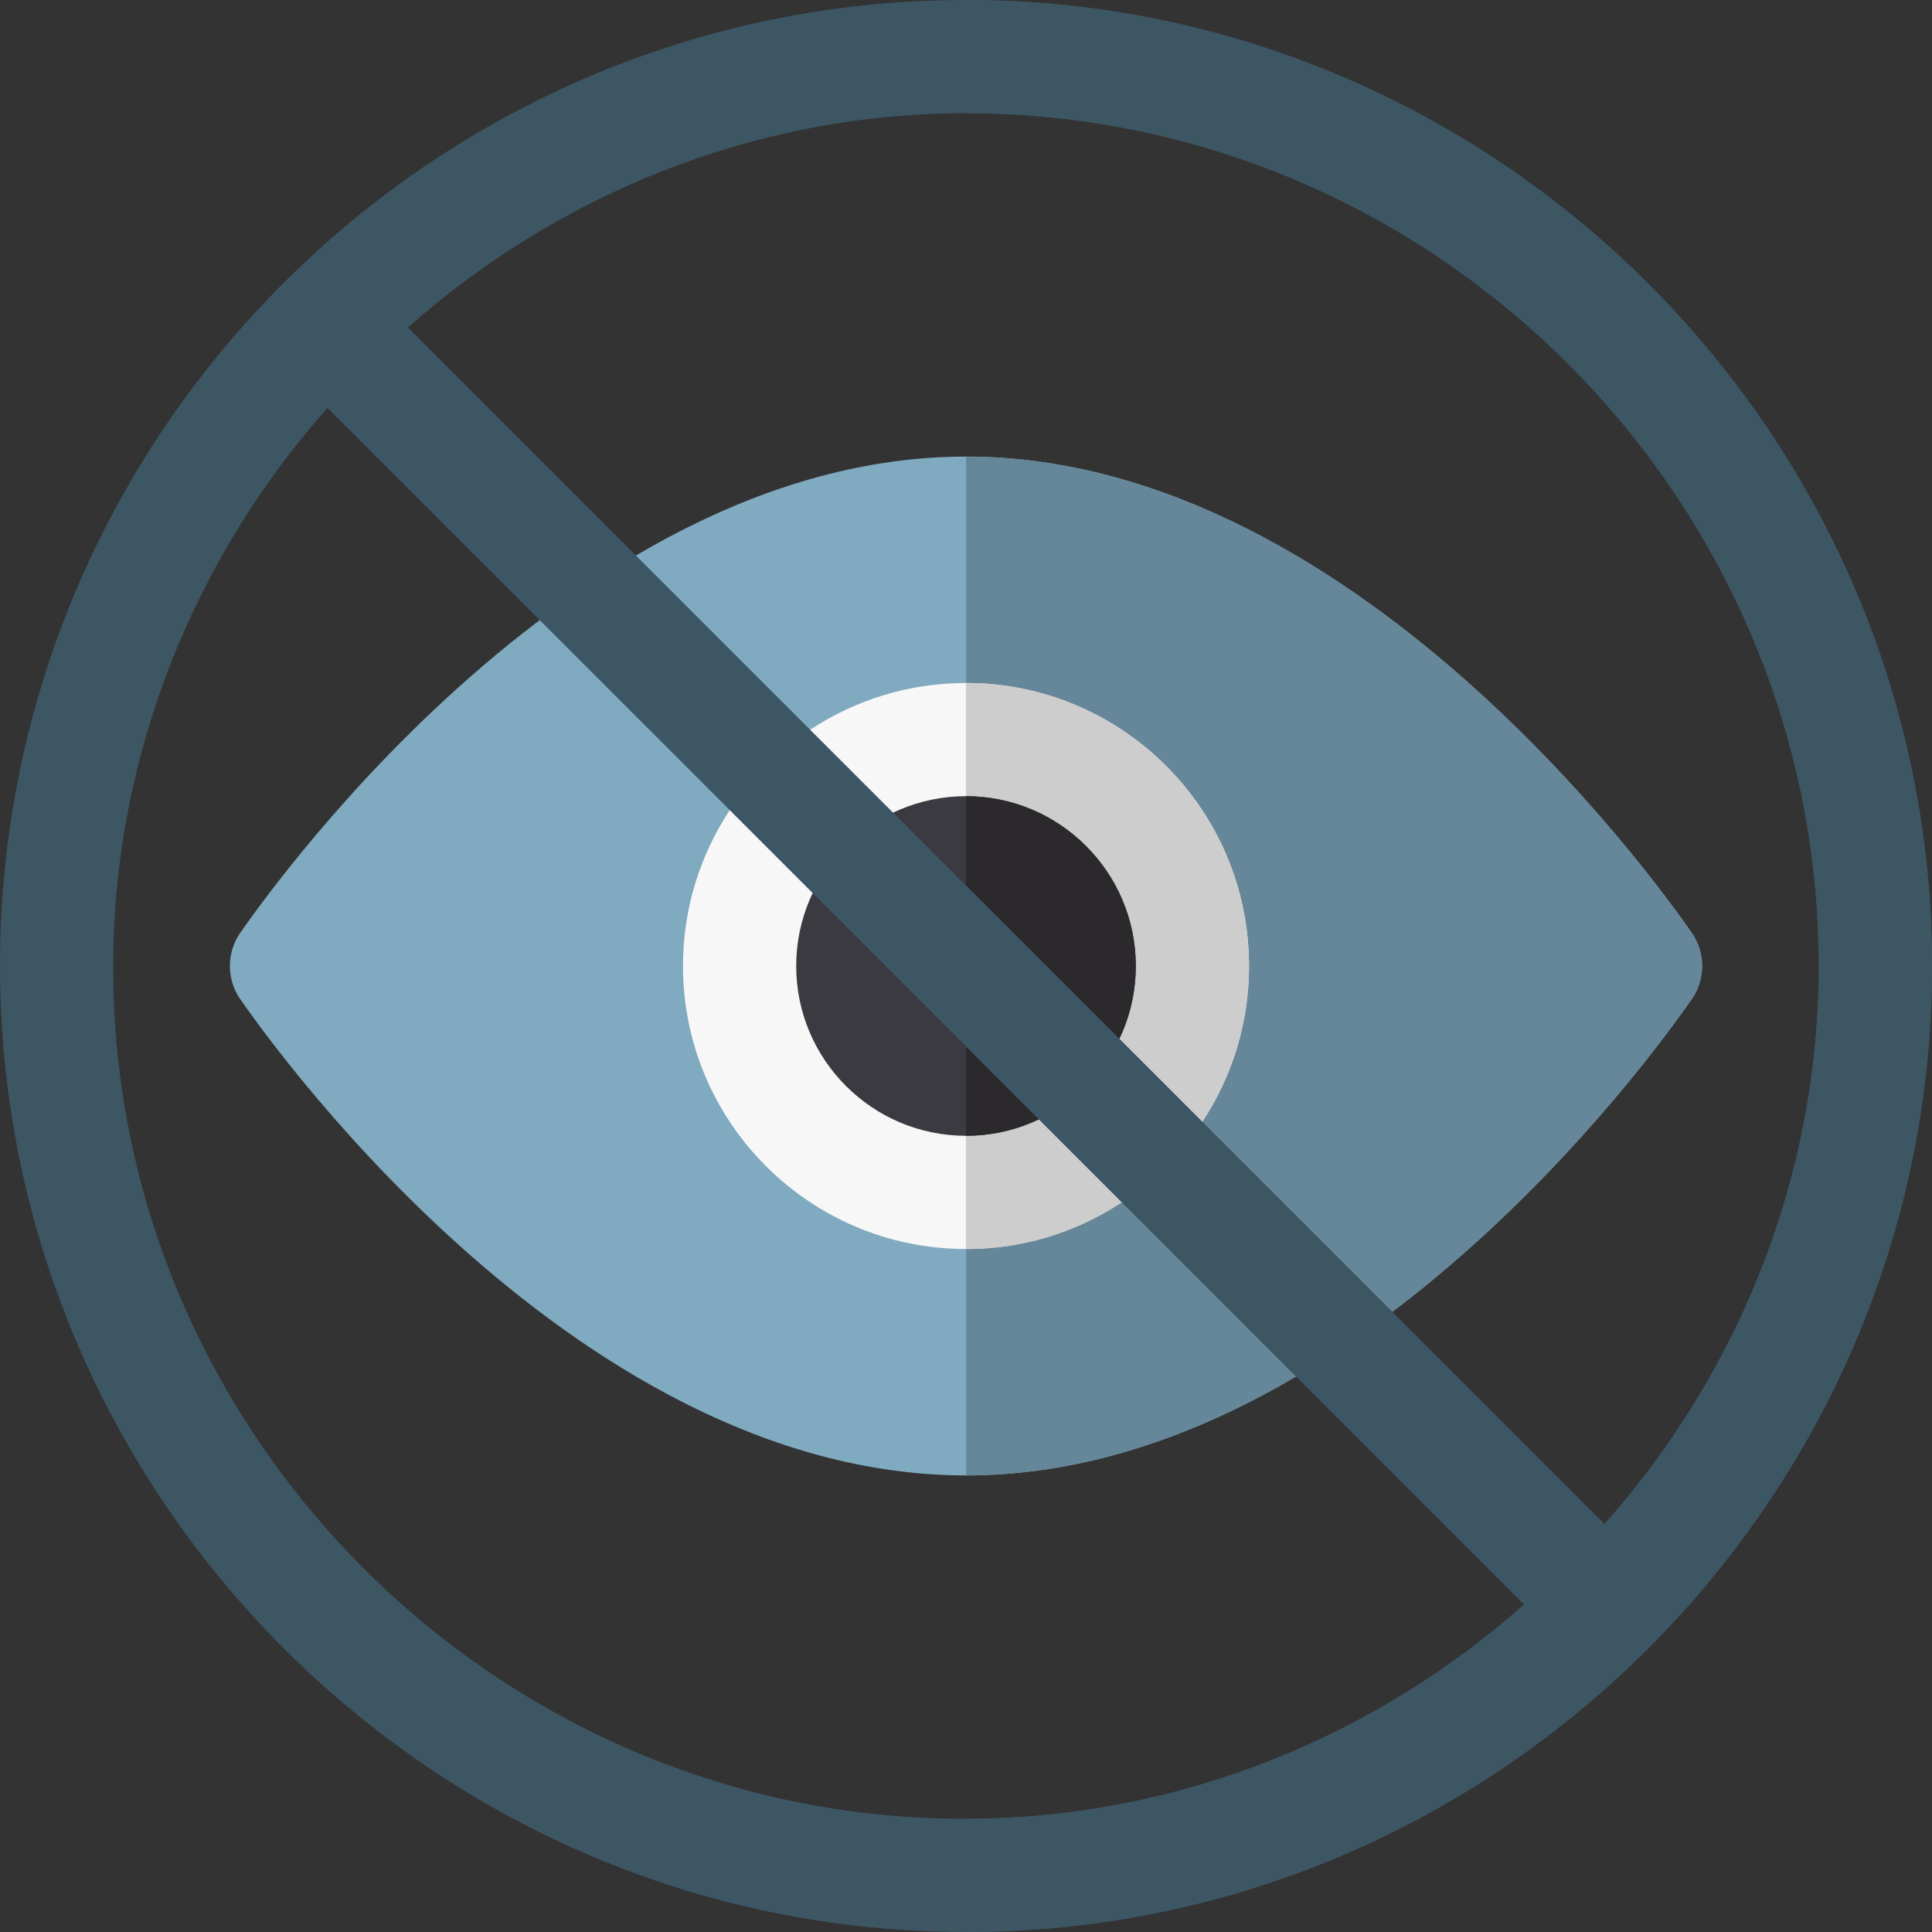
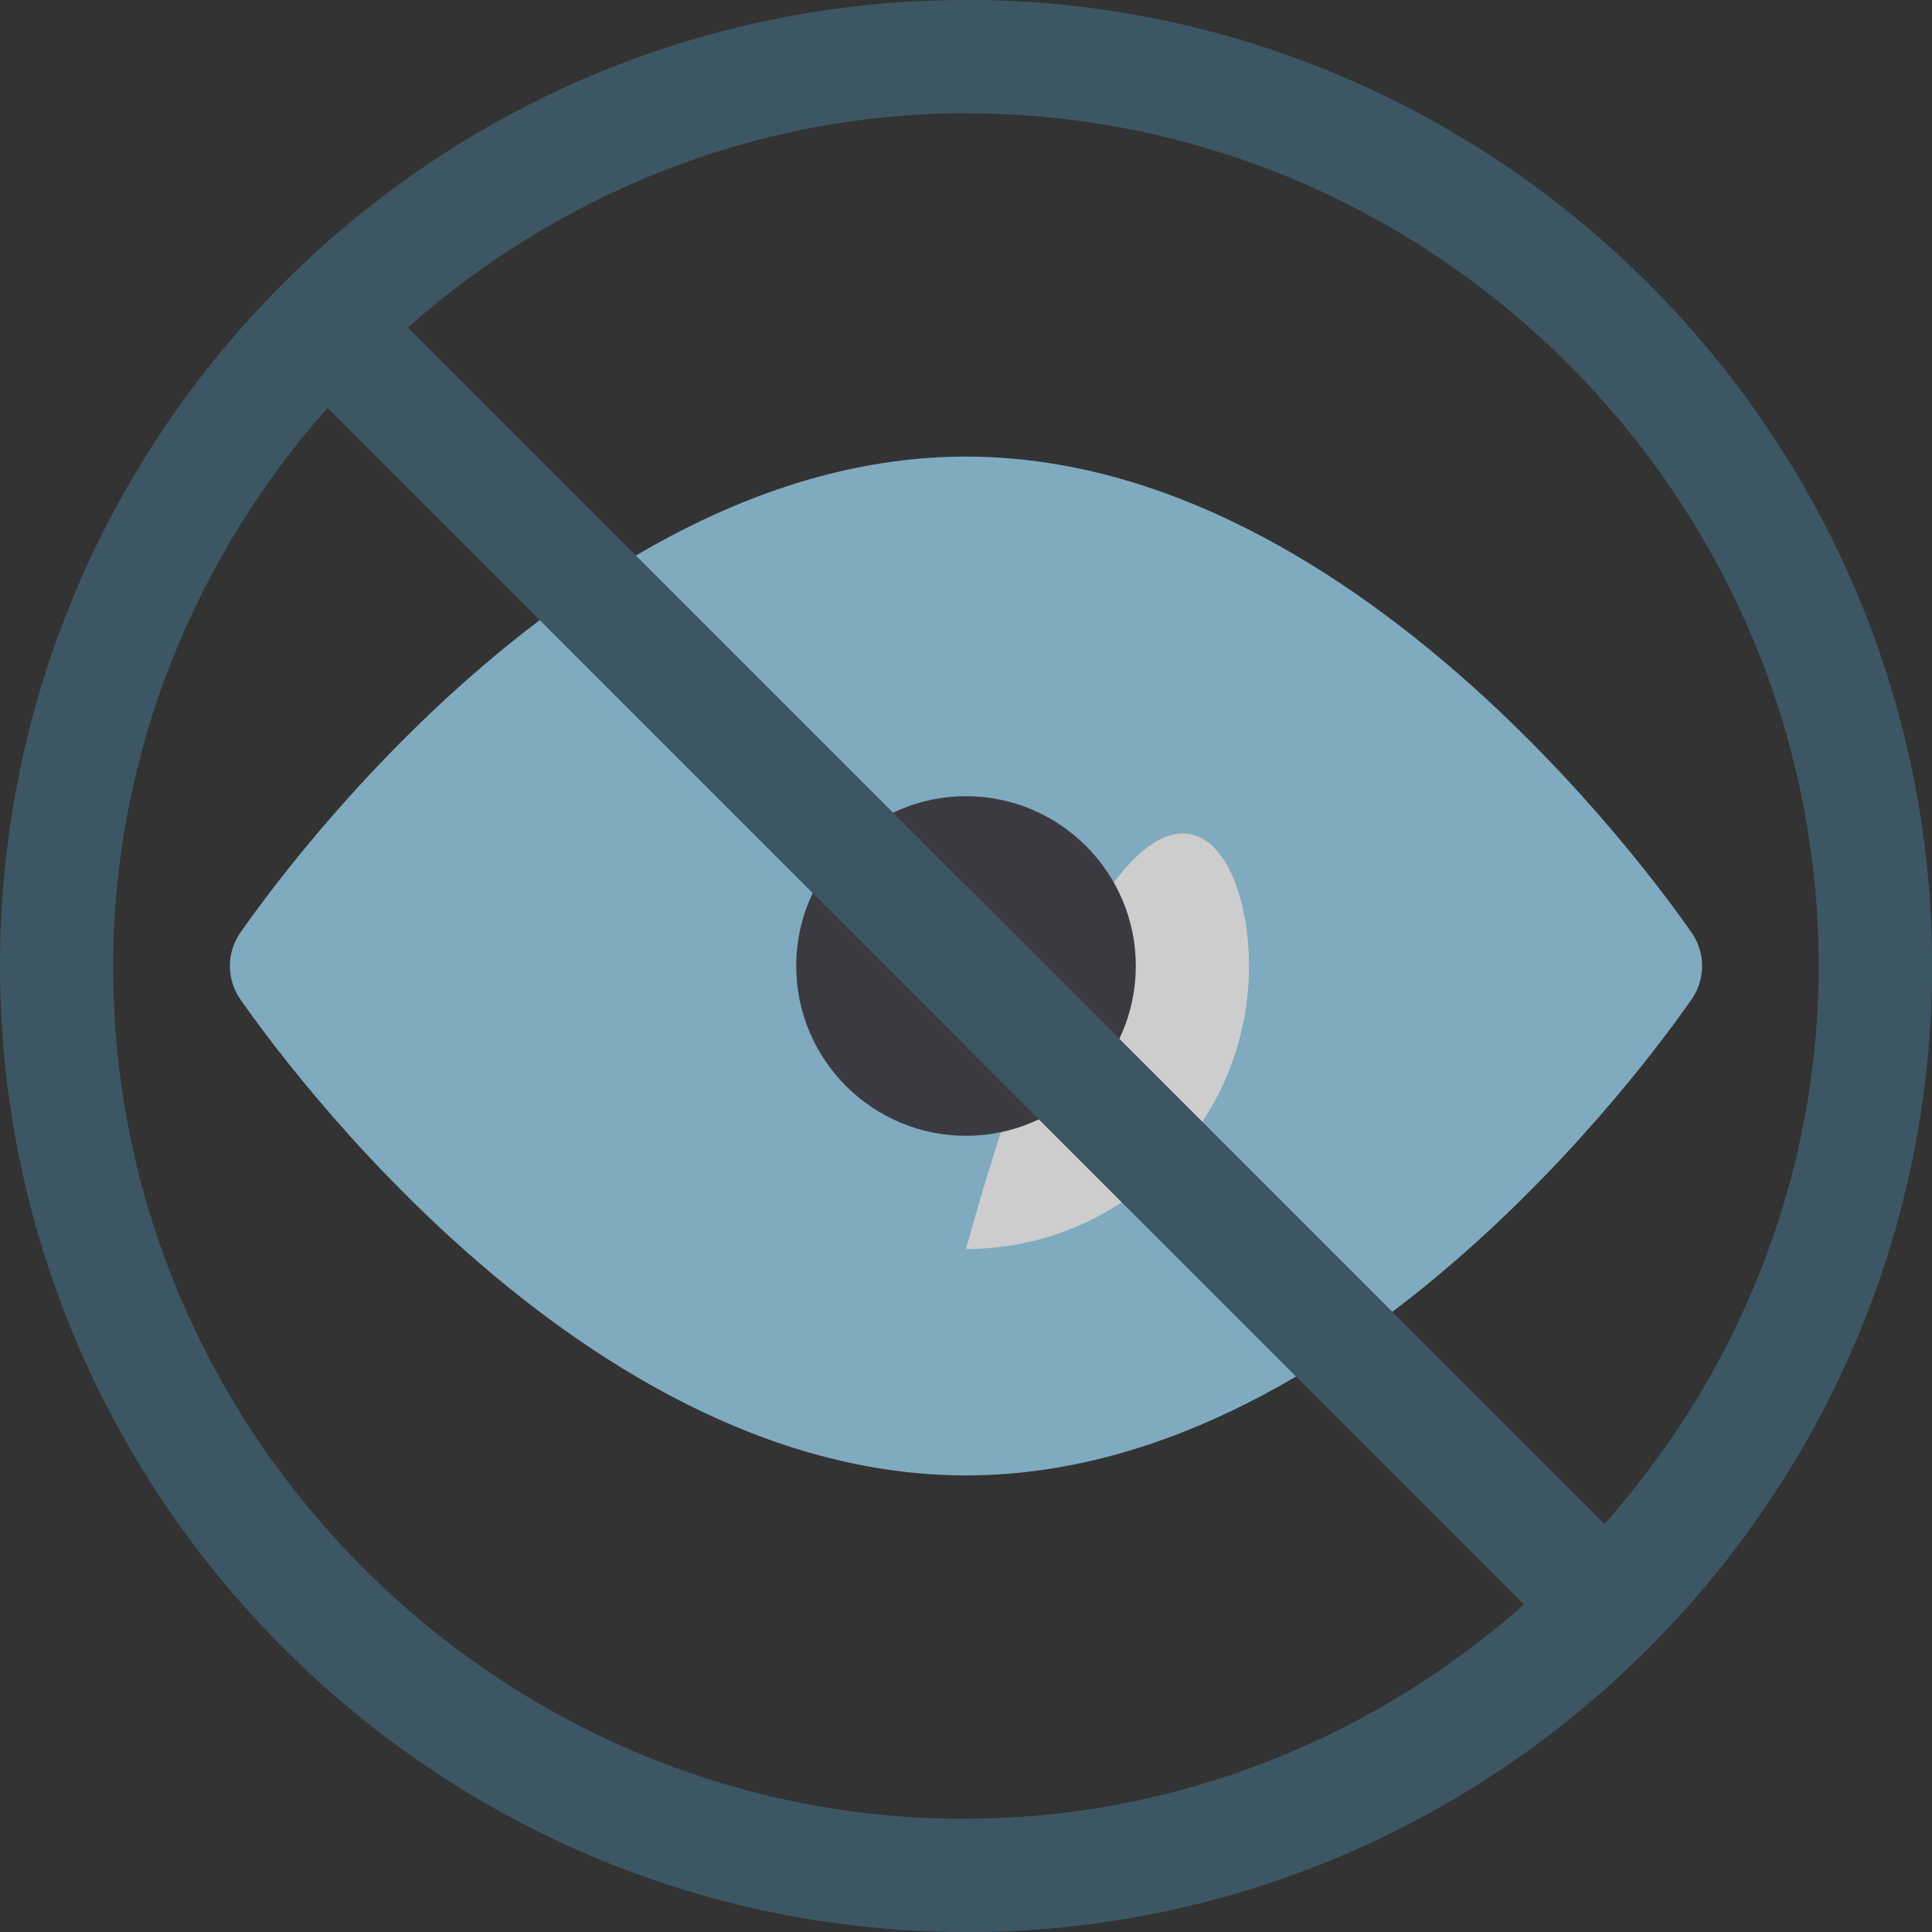
<svg xmlns="http://www.w3.org/2000/svg" version="1.1" width="512" height="512" x="0" y="0" viewBox="0 0 512 512" style="enable-background:new 0 0 512 512" xml:space="preserve" class="">
  <rect x="0" y="0" width="512" height="512" fill="#333333" stroke="none" />
  <g>
    <path style="" d="M448.599,247.599C445,242.5,362.199,121,256,121S67,242.5,63.401,247.599  c-3.301,5.101-3.301,11.7,0,16.8C67,269.5,149.801,391,256,391s189-121.5,192.599-126.601  C451.901,259.3,451.901,252.7,448.599,247.599z" fill="#80aac0" data-original="#cae8f9" class="" />
-     <path style="" d="M448.599,264.399C445,269.5,362.199,391,256,391V121c106.199,0,189,121.5,192.599,126.599  C451.901,252.7,451.901,259.3,448.599,264.399z" fill="#658799" data-original="#b7e0f6" class="" />
-     <path style="" d="M256,181c-41.4,0-75,33.6-75,75s33.6,75,75,75s75-33.6,75-75S297.4,181,256,181z" fill="#f7f7f7" data-original="#17ace8" class="" />
-     <path style="" d="M331,256c0,41.4-33.6,75-75,75V181C297.4,181,331,214.6,331,256z" fill="#cdcdcd" data-original="#1689fc" class="" />
+     <path style="" d="M331,256c0,41.4-33.6,75-75,75C297.4,181,331,214.6,331,256z" fill="#cdcdcd" data-original="#1689fc" class="" />
    <path style="" d="M256,301c-24.814,0-45-20.186-45-45s20.186-45,45-45s45,20.186,45,45S280.814,301,256,301z" fill="#3c3a41" data-original="#3c3a41" />
-     <path style="" d="M301,256c0-24.814-20.186-45-45-45v90C280.814,301,301,280.814,301,256z" fill="#2b292c" data-original="#2b292c" class="" />
    <path style="" d="M256,0C115,0,0,114.699,0,256c0,140.7,115,256,256,256c141.301,0,256-115.6,256-256  C512,115,396.7,0,256,0z M256,482C132.1,482.3,29.7,380.2,30,256c0-57.301,22.599-109.501,56.8-147.9L256,277.299L403.9,425.2  C365.501,459.399,313.299,482,256,482z M425.2,403.9L108.1,86.8C146.499,52.599,198.701,30,256,30c124.2,0,226,101.8,226,226  C482,313.599,459.401,365.499,425.2,403.9z" fill="#3d5664" data-original="#fd4e26" class="" />
    <path style="" d="M512,256c0,140.4-114.699,256-256,256v-30c57.299,0,109.501-22.601,147.9-56.8L256,277.299V234.7  l169.2,169.2C459.4,365.499,482,313.6,482,256c0-124.2-101.8-226-226-226V0C396.7,0,512,115,512,256z" fill="#3d5664" data-original="#fd3018" class="" />
    <g>
</g>
    <g>
</g>
    <g>
</g>
    <g>
</g>
    <g>
</g>
    <g>
</g>
    <g>
</g>
    <g>
</g>
    <g>
</g>
    <g>
</g>
    <g>
</g>
    <g>
</g>
    <g>
</g>
    <g>
</g>
    <g>
</g>
  </g>
</svg>